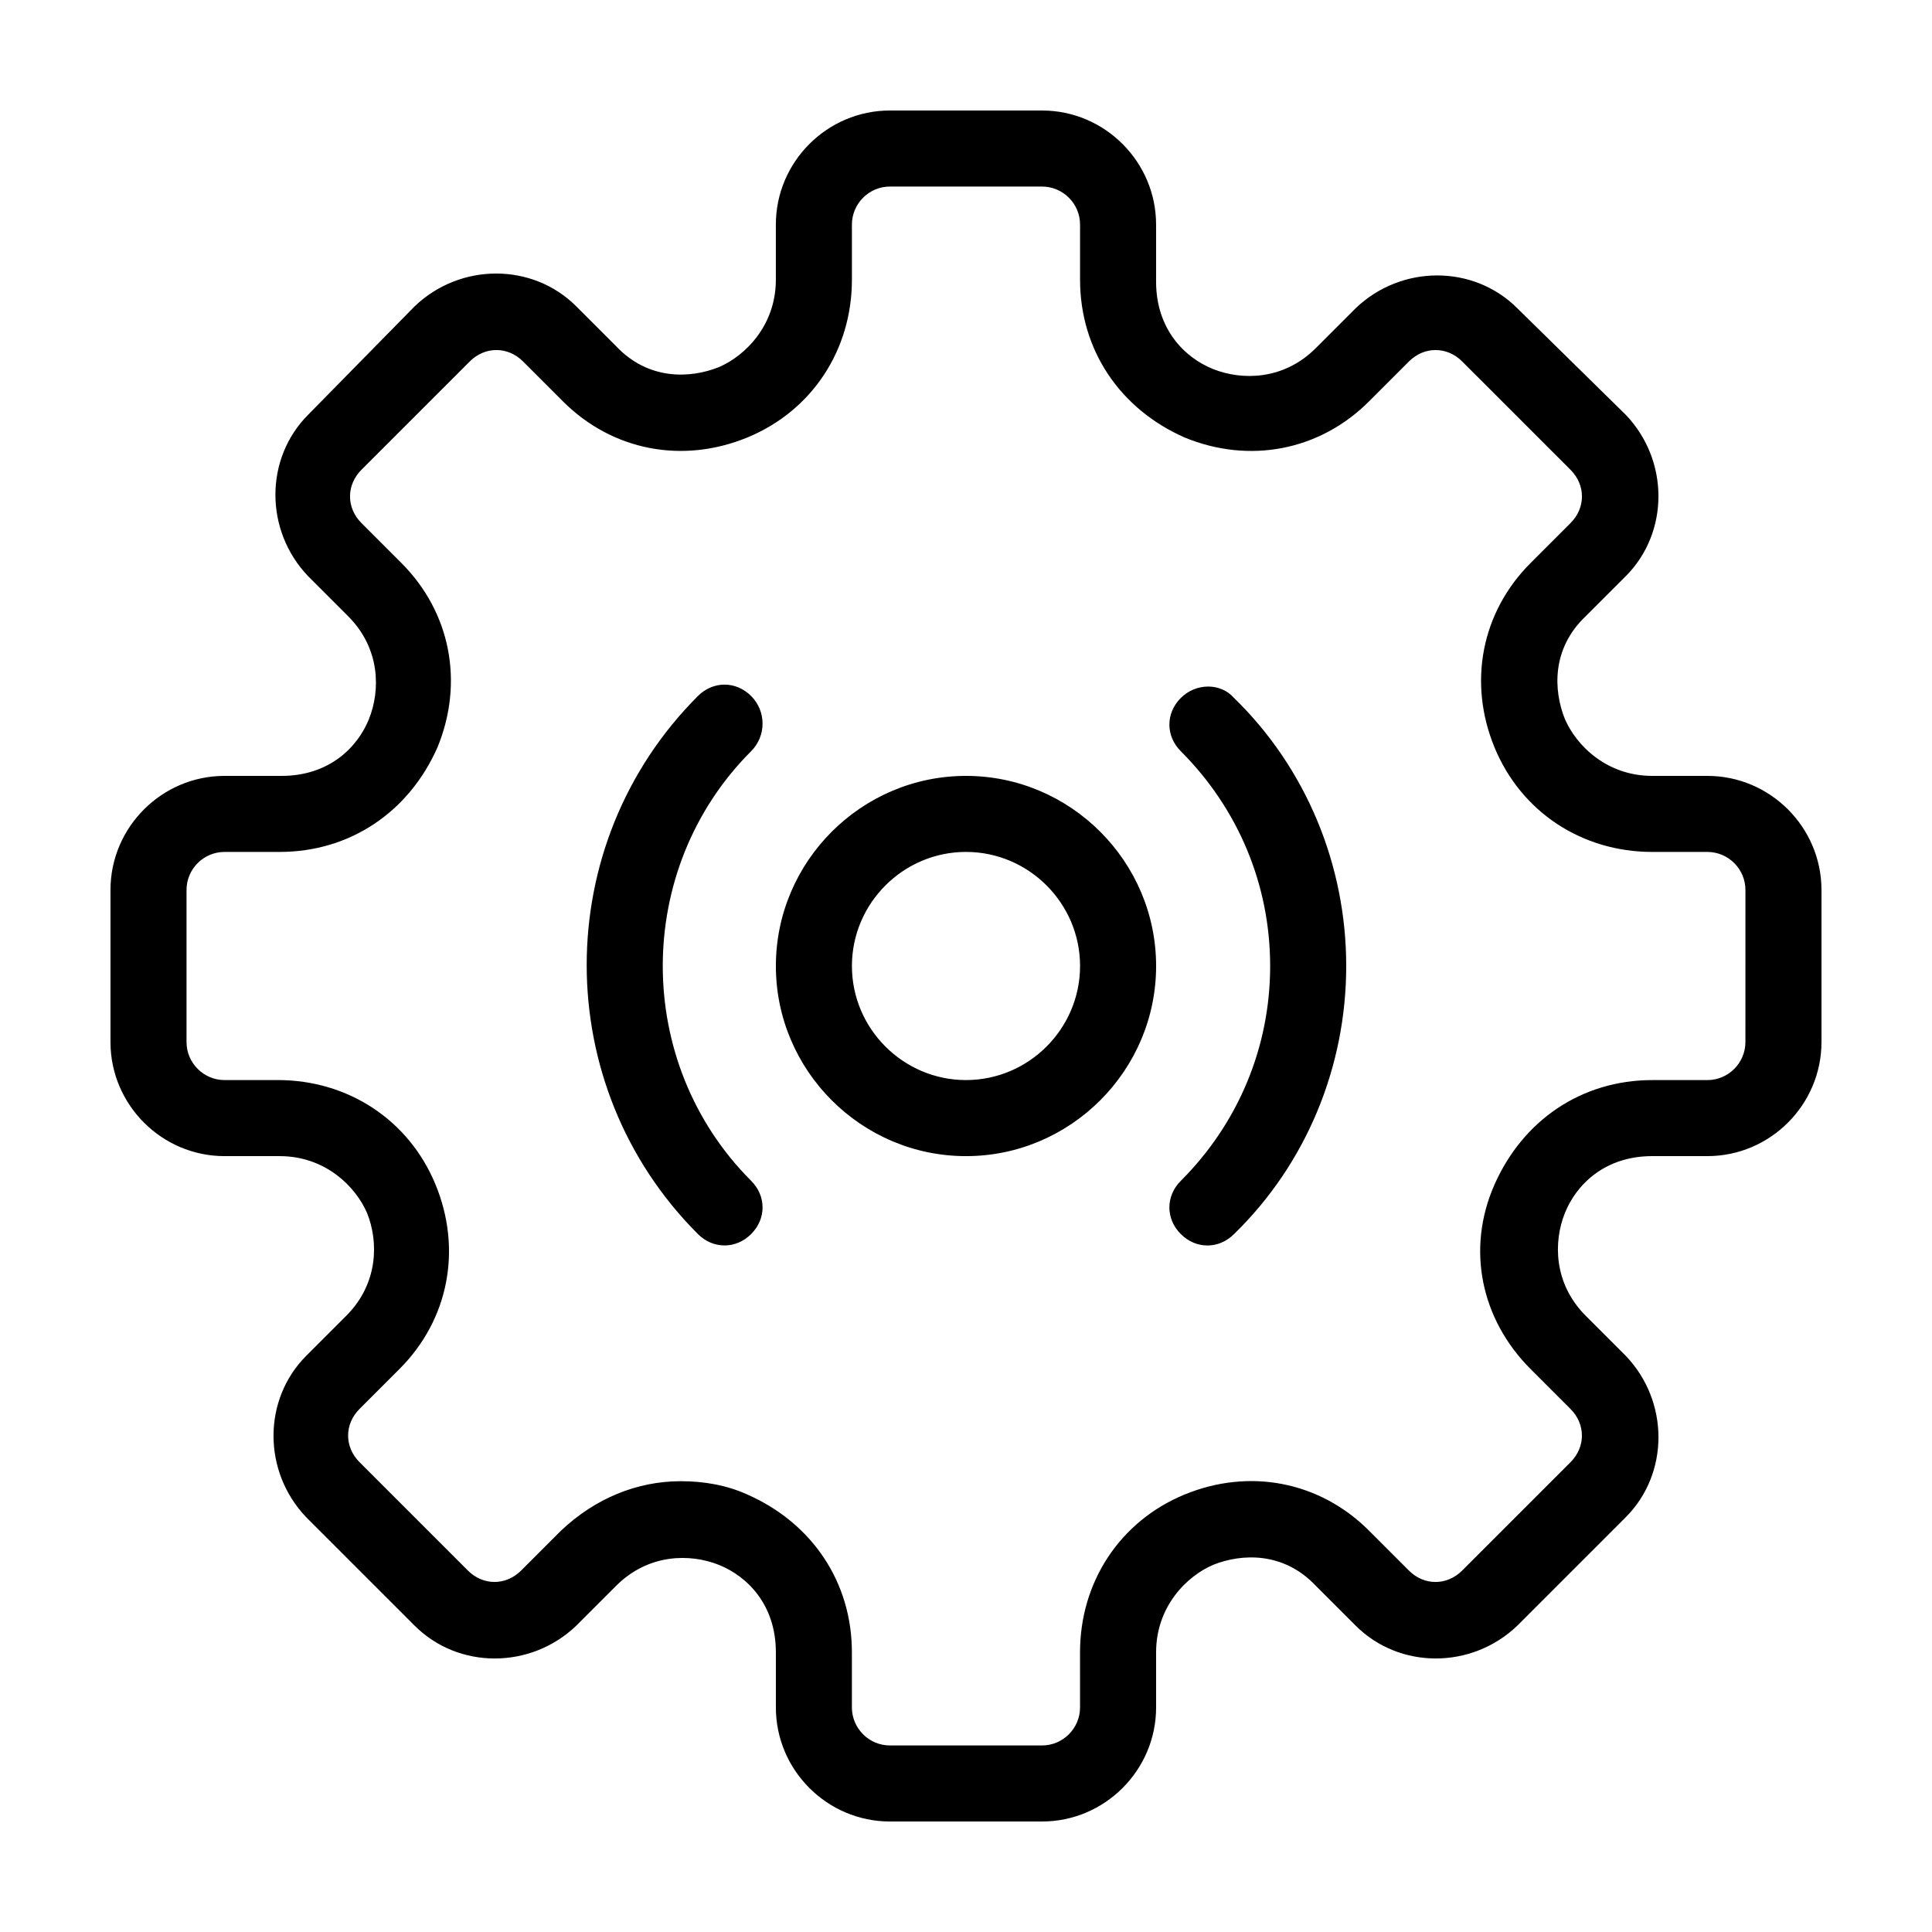
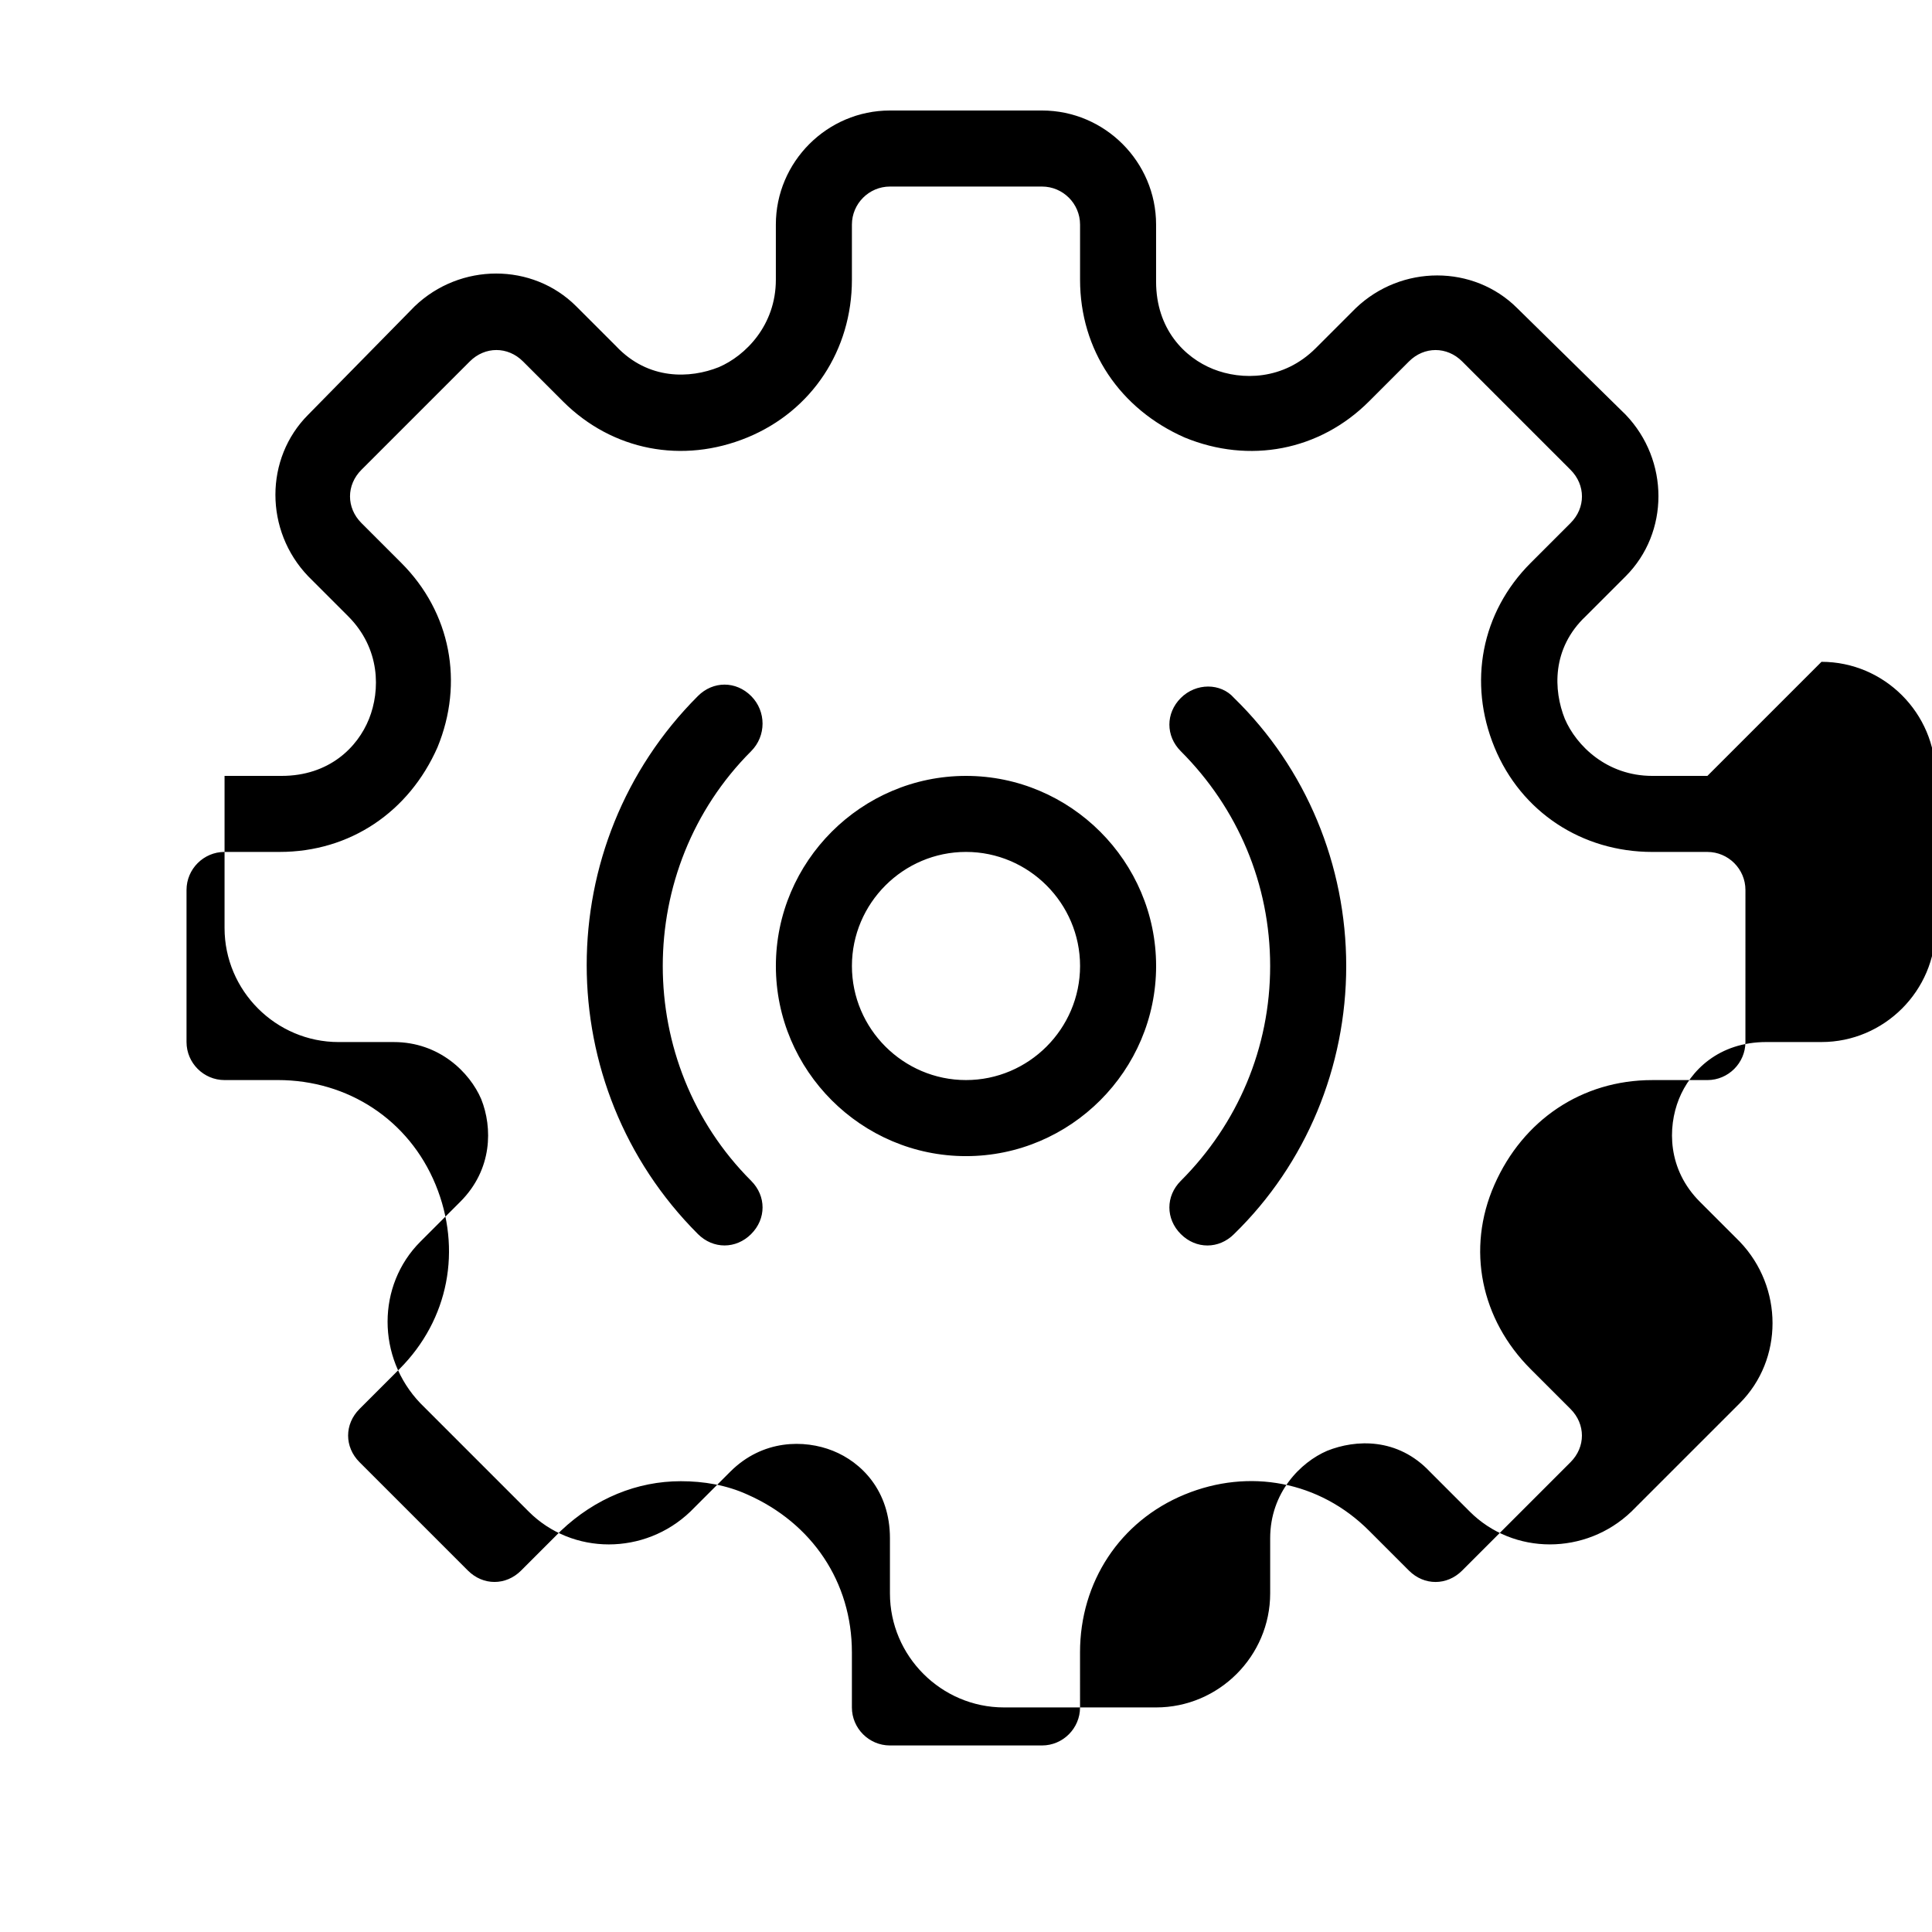
<svg xmlns="http://www.w3.org/2000/svg" fill="#000000" width="800px" height="800px" version="1.1" viewBox="144 144 512 512">
-   <path d="m596.48 349.62h-14.609c-12.09 0-20.152-8.062-23.176-15.113-3.023-7.559-3.527-18.641 5.543-27.207l10.578-10.578c11.586-11.586 11.586-30.73 0-42.824l-28.719-28.215c-11.586-11.586-30.73-11.586-42.824 0l-10.578 10.578c-8.566 8.566-19.648 8.566-27.207 5.543-7.559-3.023-15.113-10.578-15.113-23.176v-15.113c0-16.625-13.602-30.23-30.23-30.23h-40.305c-16.625 0-30.23 13.602-30.23 30.23v14.609c0 12.09-8.062 20.152-15.113 23.176-7.559 3.023-18.641 3.527-27.207-5.543l-10.578-10.578c-11.586-11.586-30.73-11.586-42.824 0l-28.211 28.719c-11.586 11.586-11.586 30.73 0 42.824l10.578 10.578c8.566 8.566 8.566 19.648 5.543 27.207-3.023 7.559-10.578 15.113-23.176 15.113h-15.113c-16.625 0-30.23 13.602-30.23 30.23v40.305c0 16.625 13.602 30.23 30.23 30.23h14.609c12.09 0 20.152 8.062 23.176 15.113 3.023 7.559 3.023 18.641-5.543 27.207l-10.578 10.578c-11.586 11.586-11.586 30.73 0 42.824l28.719 28.719c11.586 11.586 30.73 11.586 42.824 0l10.578-10.578c8.566-8.566 19.648-8.566 27.207-5.543s15.113 10.578 15.113 23.176v14.605c0 16.625 13.602 30.23 30.23 30.23h40.305c16.625 0 30.23-13.602 30.23-30.23v-14.609c0-12.09 8.062-20.152 15.113-23.176 7.559-3.023 18.641-3.527 27.207 5.543l10.578 10.578c11.586 11.586 30.73 11.586 42.824 0l28.719-28.719c11.586-11.586 11.586-30.73 0-42.824l-10.578-10.578c-8.566-8.566-8.566-19.648-5.543-27.207 3.023-7.559 10.578-15.113 23.176-15.113h14.605c16.625 0 30.23-13.602 30.23-30.23v-40.305c-0.004-16.625-13.605-30.227-30.23-30.227zm10.074 70.535c0 5.543-4.535 10.078-10.078 10.078h-14.609c-18.641 0-34.258 10.578-41.816 27.711-7.559 17.129-3.527 35.77 9.574 48.871l10.578 10.578c4.031 4.031 4.031 10.078 0 14.105l-28.719 28.719c-4.031 4.031-10.078 4.031-14.105 0l-10.578-10.578c-13.098-13.098-31.738-16.625-48.871-9.574-17.129 7.055-27.711 23.176-27.711 41.816l0.004 14.605c0 5.543-4.535 10.078-10.078 10.078h-40.305c-5.543 0-10.078-4.535-10.078-10.078v-14.609c0-18.641-10.578-34.258-27.711-41.816-5.543-2.519-11.586-3.527-17.633-3.527-11.586 0-22.672 4.535-31.738 13.098l-10.578 10.578c-4.031 4.031-10.078 4.031-14.105 0l-28.719-28.719c-4.031-4.031-4.031-10.078 0-14.105l10.578-10.578c13.098-13.098 16.625-31.738 9.574-48.871-7.055-17.129-23.176-27.711-41.816-27.711l-14.105 0.004c-5.543 0-10.078-4.535-10.078-10.078v-40.305c0-5.543 4.535-10.078 10.078-10.078h14.609c18.641 0 34.258-10.578 41.816-27.711 7.055-17.129 3.527-35.77-9.574-48.871l-10.578-10.578c-4.031-4.031-4.031-10.078 0-14.105l28.719-28.719c4.031-4.031 10.078-4.031 14.105 0l10.578 10.578c13.098 13.098 31.738 16.625 48.871 9.574 17.129-7.055 27.711-23.176 27.711-41.816v-14.605c0-5.543 4.535-10.078 10.078-10.078h40.305c5.543 0 10.078 4.535 10.078 10.078v14.609c0 18.641 10.578 34.258 27.711 41.816 17.129 7.055 35.77 3.527 48.871-9.574l10.578-10.578c4.031-4.031 10.078-4.031 14.105 0l28.719 28.719c4.031 4.031 4.031 10.078 0 14.105l-10.578 10.578c-13.098 13.098-16.625 31.738-9.574 48.871 7.055 17.129 23.176 27.711 41.816 27.711h14.605c5.543 0 10.078 4.535 10.078 10.078zm-263.49-77.086c-31.234 31.234-31.234 82.625 0 113.86 4.031 4.031 4.031 10.078 0 14.105-2.016 2.016-4.535 3.023-7.055 3.023s-5.039-1.008-7.055-3.023c-39.297-39.297-39.297-103.28 0-142.58 4.031-4.031 10.078-4.031 14.105 0 4.035 4.035 4.035 10.586 0.004 14.613zm127.97-14.105c19.145 18.641 29.727 44.336 29.727 71.039s-10.578 52.395-29.727 71.039c-2.016 2.016-4.535 3.023-7.055 3.023s-5.039-1.008-7.055-3.023c-4.031-4.031-4.031-10.078 0-14.105 15.113-15.113 23.68-35.266 23.68-56.93 0-21.664-8.566-41.816-23.68-56.93-4.031-4.031-4.031-10.078 0-14.105 4.035-4.039 10.582-4.039 14.109-0.008zm-71.035 20.656c-27.711 0-50.383 22.672-50.383 50.383s22.672 50.383 50.383 50.383 50.383-22.672 50.383-50.383c-0.004-27.711-22.676-50.383-50.383-50.383zm0 80.609c-16.625 0-30.23-13.602-30.23-30.23 0-16.625 13.602-30.23 30.23-30.23 16.625 0 30.23 13.602 30.23 30.23-0.004 16.629-13.605 30.23-30.23 30.23z" />
+   <path d="m596.48 349.62h-14.609c-12.09 0-20.152-8.062-23.176-15.113-3.023-7.559-3.527-18.641 5.543-27.207l10.578-10.578c11.586-11.586 11.586-30.73 0-42.824l-28.719-28.215c-11.586-11.586-30.73-11.586-42.824 0l-10.578 10.578c-8.566 8.566-19.648 8.566-27.207 5.543-7.559-3.023-15.113-10.578-15.113-23.176v-15.113c0-16.625-13.602-30.23-30.23-30.23h-40.305c-16.625 0-30.23 13.602-30.23 30.23v14.609c0 12.09-8.062 20.152-15.113 23.176-7.559 3.023-18.641 3.527-27.207-5.543l-10.578-10.578c-11.586-11.586-30.73-11.586-42.824 0l-28.211 28.719c-11.586 11.586-11.586 30.73 0 42.824l10.578 10.578c8.566 8.566 8.566 19.648 5.543 27.207-3.023 7.559-10.578 15.113-23.176 15.113h-15.113v40.305c0 16.625 13.602 30.23 30.23 30.23h14.609c12.09 0 20.152 8.062 23.176 15.113 3.023 7.559 3.023 18.641-5.543 27.207l-10.578 10.578c-11.586 11.586-11.586 30.73 0 42.824l28.719 28.719c11.586 11.586 30.73 11.586 42.824 0l10.578-10.578c8.566-8.566 19.648-8.566 27.207-5.543s15.113 10.578 15.113 23.176v14.605c0 16.625 13.602 30.23 30.23 30.23h40.305c16.625 0 30.23-13.602 30.23-30.23v-14.609c0-12.09 8.062-20.152 15.113-23.176 7.559-3.023 18.641-3.527 27.207 5.543l10.578 10.578c11.586 11.586 30.73 11.586 42.824 0l28.719-28.719c11.586-11.586 11.586-30.73 0-42.824l-10.578-10.578c-8.566-8.566-8.566-19.648-5.543-27.207 3.023-7.559 10.578-15.113 23.176-15.113h14.605c16.625 0 30.23-13.602 30.23-30.23v-40.305c-0.004-16.625-13.605-30.227-30.23-30.227zm10.074 70.535c0 5.543-4.535 10.078-10.078 10.078h-14.609c-18.641 0-34.258 10.578-41.816 27.711-7.559 17.129-3.527 35.77 9.574 48.871l10.578 10.578c4.031 4.031 4.031 10.078 0 14.105l-28.719 28.719c-4.031 4.031-10.078 4.031-14.105 0l-10.578-10.578c-13.098-13.098-31.738-16.625-48.871-9.574-17.129 7.055-27.711 23.176-27.711 41.816l0.004 14.605c0 5.543-4.535 10.078-10.078 10.078h-40.305c-5.543 0-10.078-4.535-10.078-10.078v-14.609c0-18.641-10.578-34.258-27.711-41.816-5.543-2.519-11.586-3.527-17.633-3.527-11.586 0-22.672 4.535-31.738 13.098l-10.578 10.578c-4.031 4.031-10.078 4.031-14.105 0l-28.719-28.719c-4.031-4.031-4.031-10.078 0-14.105l10.578-10.578c13.098-13.098 16.625-31.738 9.574-48.871-7.055-17.129-23.176-27.711-41.816-27.711l-14.105 0.004c-5.543 0-10.078-4.535-10.078-10.078v-40.305c0-5.543 4.535-10.078 10.078-10.078h14.609c18.641 0 34.258-10.578 41.816-27.711 7.055-17.129 3.527-35.77-9.574-48.871l-10.578-10.578c-4.031-4.031-4.031-10.078 0-14.105l28.719-28.719c4.031-4.031 10.078-4.031 14.105 0l10.578 10.578c13.098 13.098 31.738 16.625 48.871 9.574 17.129-7.055 27.711-23.176 27.711-41.816v-14.605c0-5.543 4.535-10.078 10.078-10.078h40.305c5.543 0 10.078 4.535 10.078 10.078v14.609c0 18.641 10.578 34.258 27.711 41.816 17.129 7.055 35.77 3.527 48.871-9.574l10.578-10.578c4.031-4.031 10.078-4.031 14.105 0l28.719 28.719c4.031 4.031 4.031 10.078 0 14.105l-10.578 10.578c-13.098 13.098-16.625 31.738-9.574 48.871 7.055 17.129 23.176 27.711 41.816 27.711h14.605c5.543 0 10.078 4.535 10.078 10.078zm-263.49-77.086c-31.234 31.234-31.234 82.625 0 113.86 4.031 4.031 4.031 10.078 0 14.105-2.016 2.016-4.535 3.023-7.055 3.023s-5.039-1.008-7.055-3.023c-39.297-39.297-39.297-103.28 0-142.58 4.031-4.031 10.078-4.031 14.105 0 4.035 4.035 4.035 10.586 0.004 14.613zm127.97-14.105c19.145 18.641 29.727 44.336 29.727 71.039s-10.578 52.395-29.727 71.039c-2.016 2.016-4.535 3.023-7.055 3.023s-5.039-1.008-7.055-3.023c-4.031-4.031-4.031-10.078 0-14.105 15.113-15.113 23.68-35.266 23.68-56.93 0-21.664-8.566-41.816-23.68-56.93-4.031-4.031-4.031-10.078 0-14.105 4.035-4.039 10.582-4.039 14.109-0.008zm-71.035 20.656c-27.711 0-50.383 22.672-50.383 50.383s22.672 50.383 50.383 50.383 50.383-22.672 50.383-50.383c-0.004-27.711-22.676-50.383-50.383-50.383zm0 80.609c-16.625 0-30.23-13.602-30.23-30.23 0-16.625 13.602-30.23 30.23-30.23 16.625 0 30.23 13.602 30.23 30.23-0.004 16.629-13.605 30.23-30.23 30.23z" />
</svg>